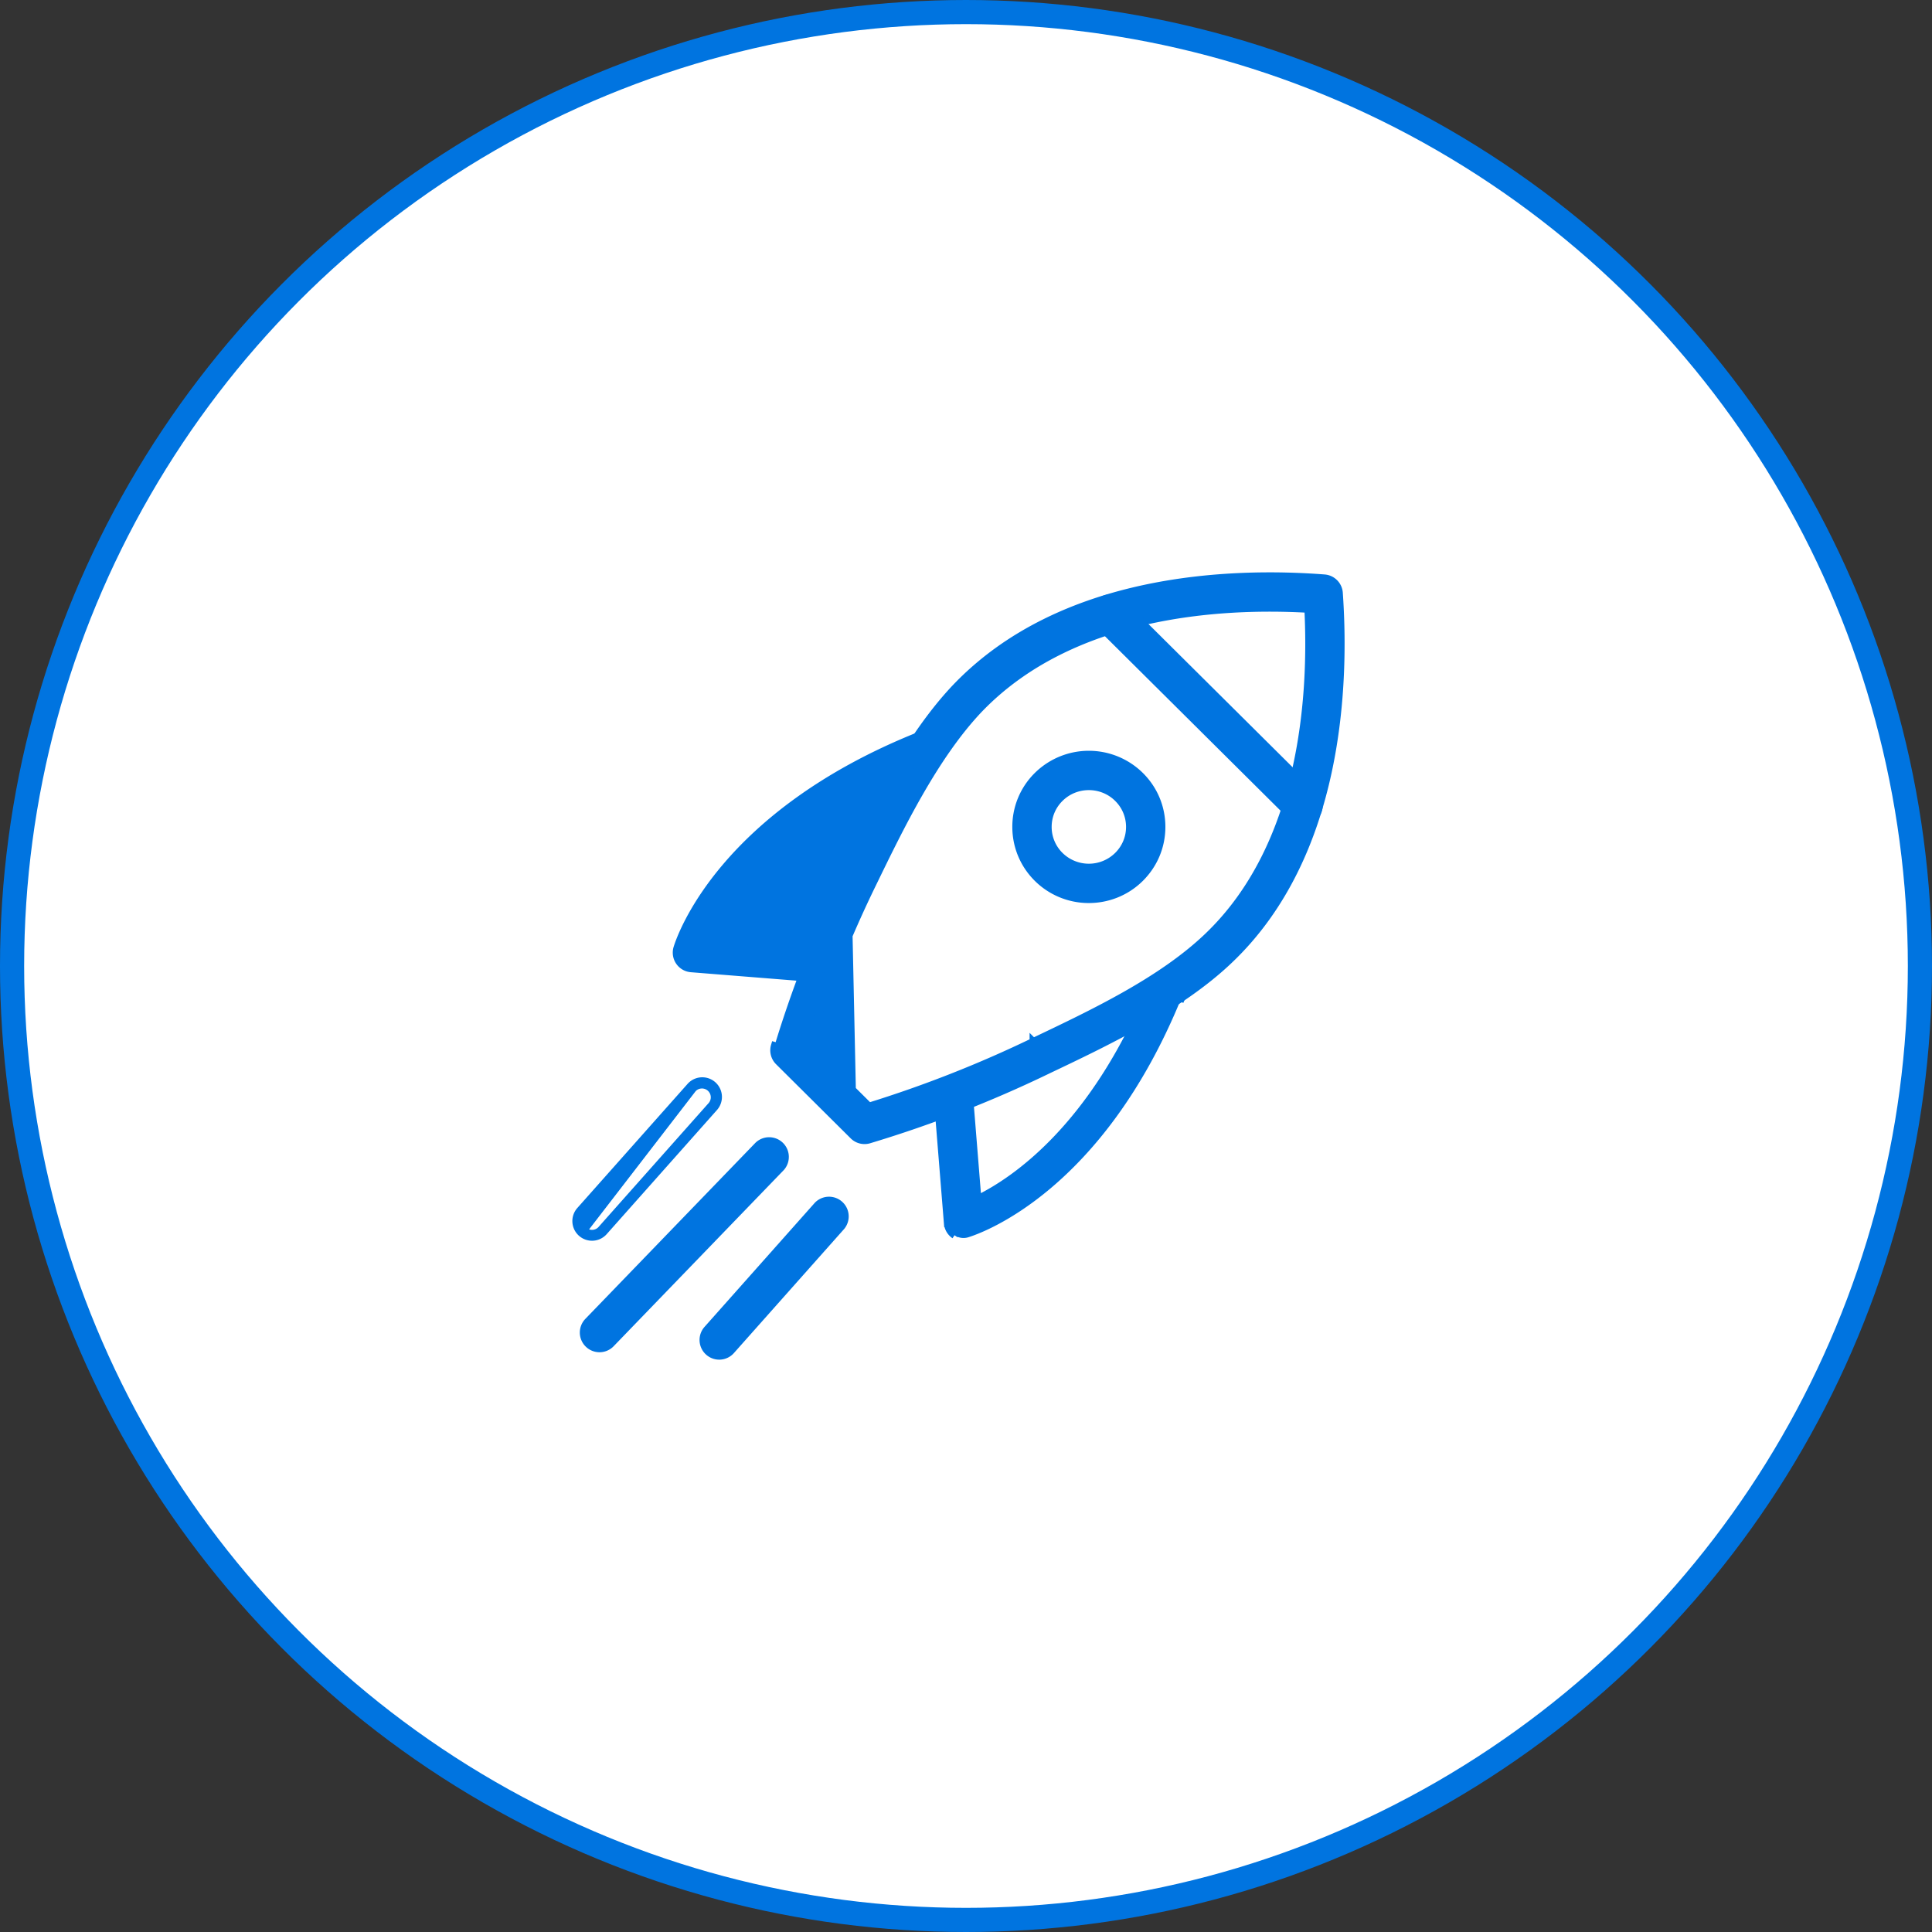
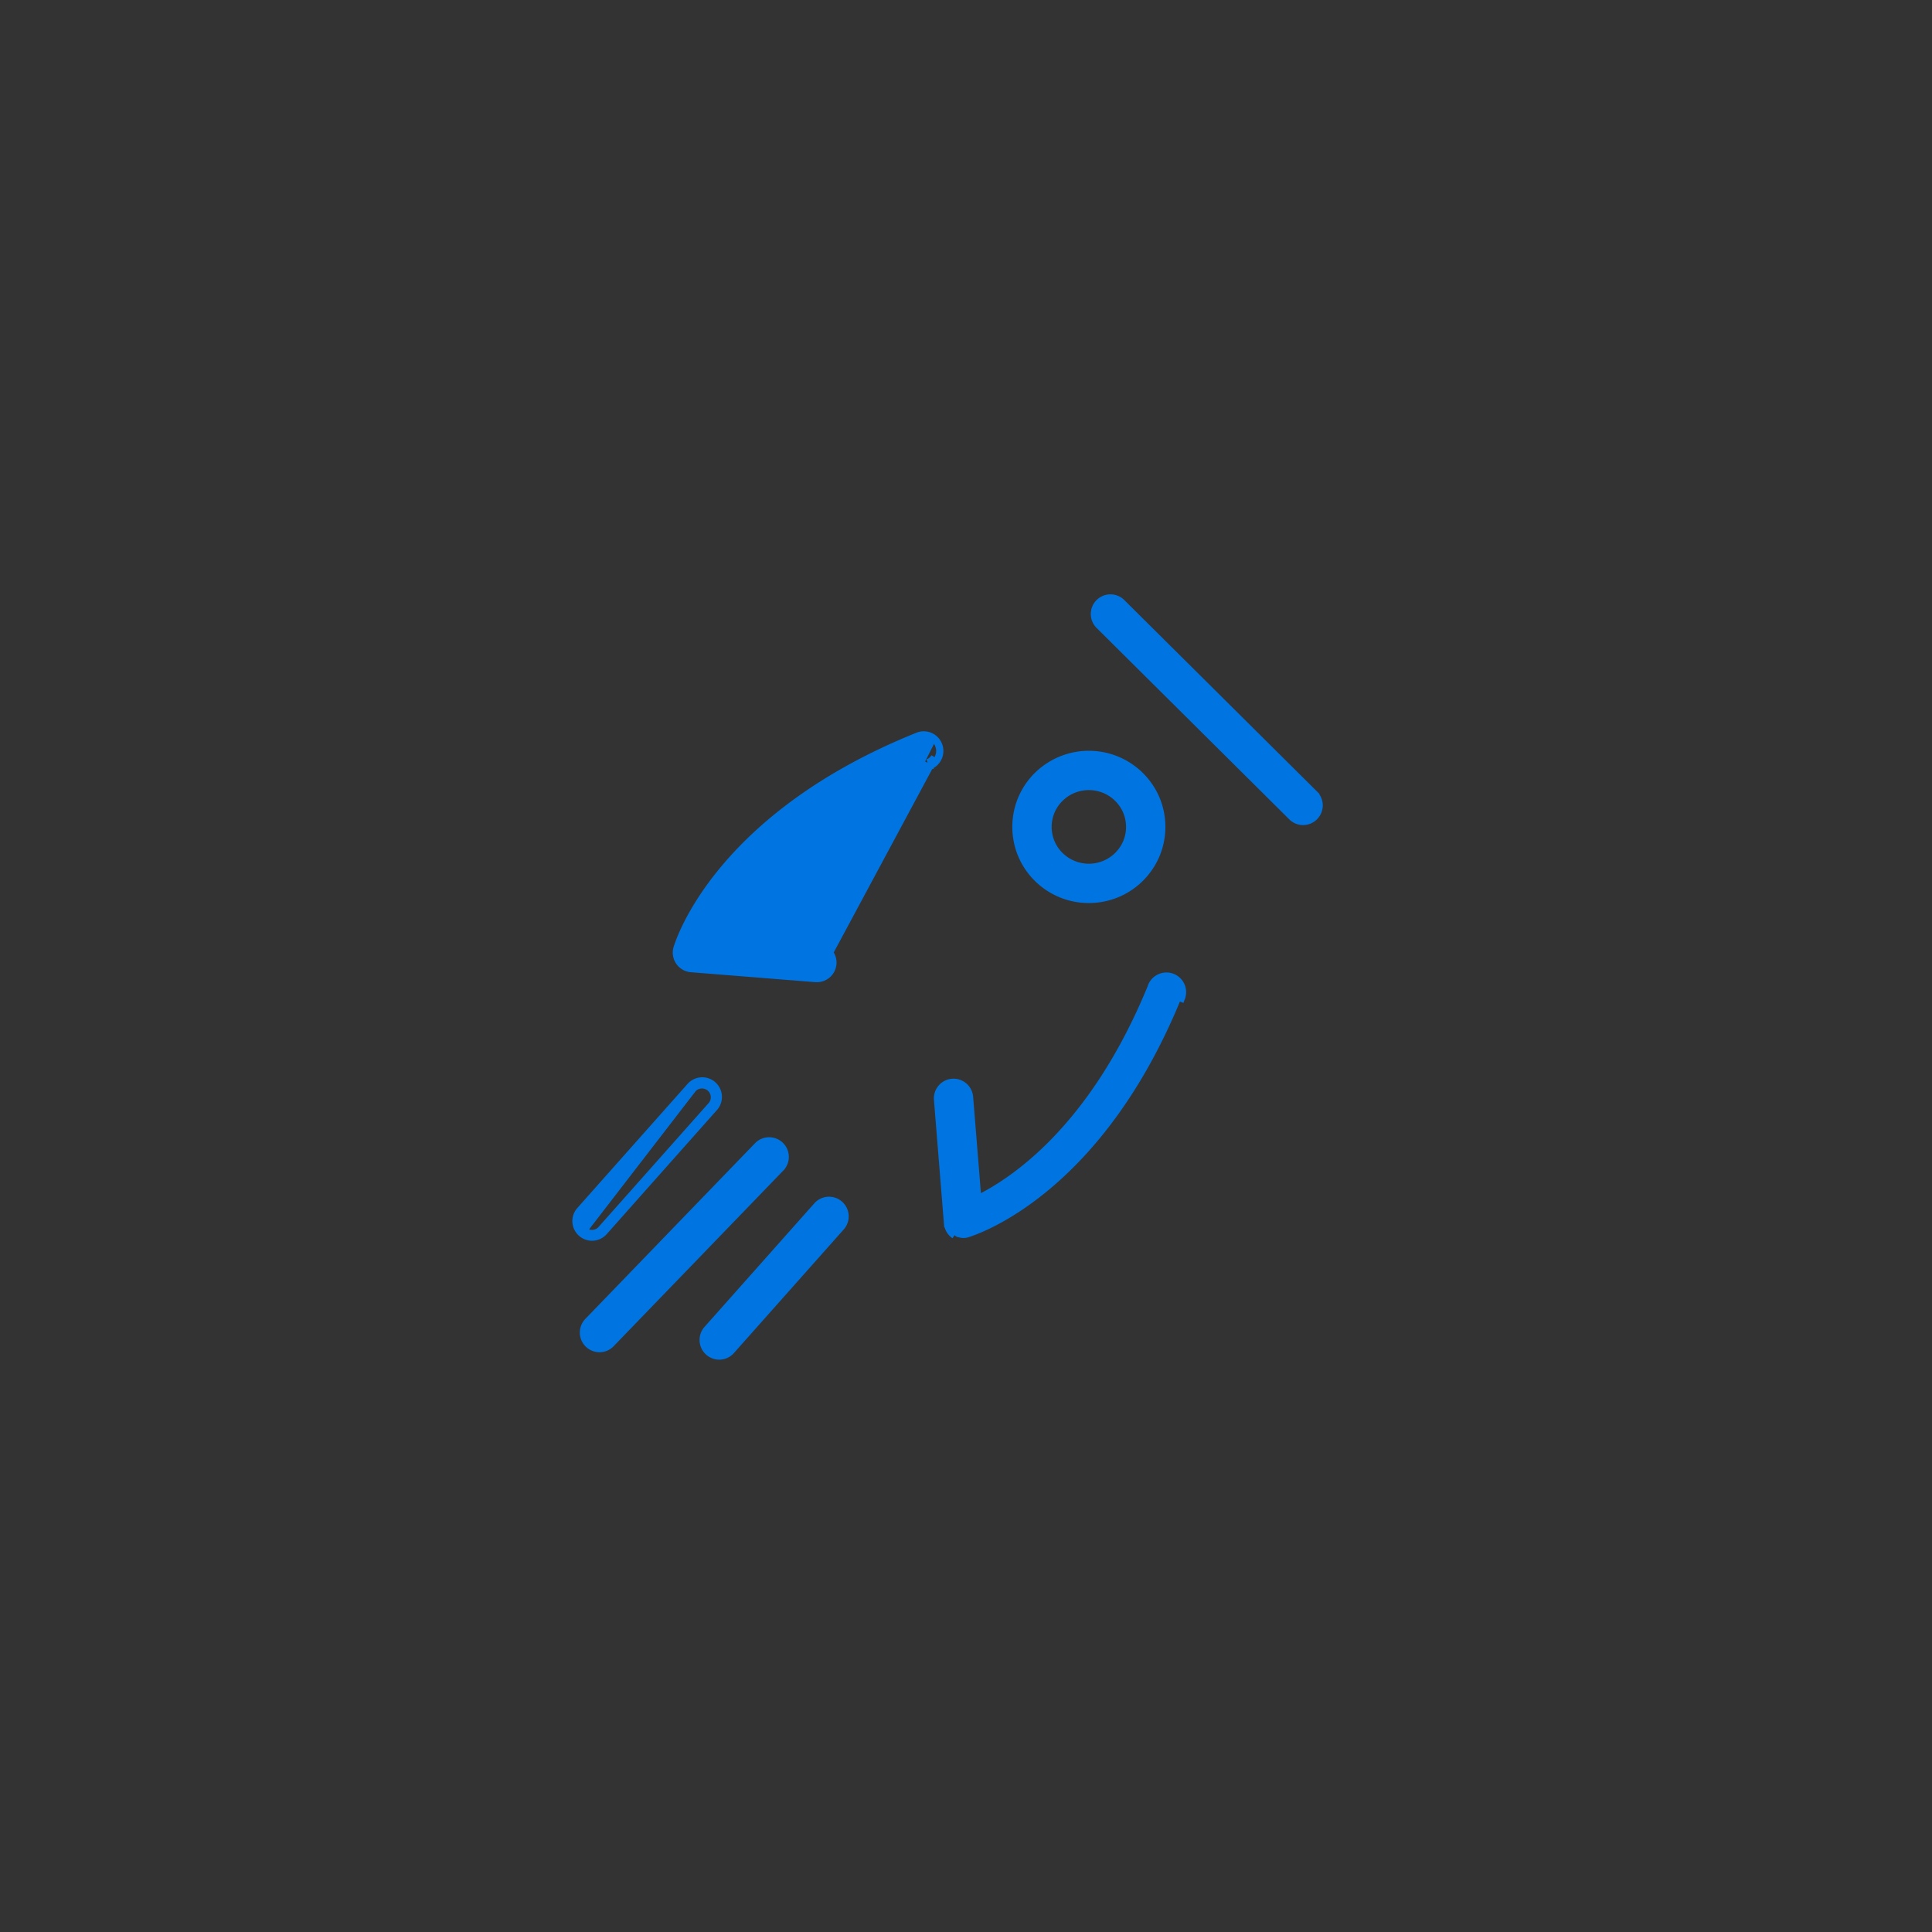
<svg xmlns="http://www.w3.org/2000/svg" width="80" height="80" fill="none">
  <rect width="100%" height="100%" fill="#333333" stroke="none" />
-   <circle cx="40" cy="40" r="39.5" fill="#fff" stroke="#0074E0" />
-   <path d="m35.33 47.03-3.088-3.068a.664.664 0 0 1-.168-.664l.143.043a49.387 49.387 0 0 1 2.878-7.302l.235 10.992zm0 0a.664.664 0 0 0 .659.166 50.189 50.189 0 0 0 7.368-2.866l.011-.006c2.42-1.15 5.456-2.592 7.52-4.552 2.303-2.18 3.51-5.038 4.108-7.82.598-2.781.59-5.495.457-7.4a.665.665 0 0 0-.612-.615c-1.904-.146-4.622-.169-7.415.424-2.792.593-5.669 1.804-7.88 4.132l-.004.004c-1.962 2.087-3.416 5.078-4.575 7.462l-.007.014.37 11.058zm7.453-3.9v.001a48.994 48.994 0 0 1-6.798 2.677l-2.522-2.506a48.276 48.276 0 0 1 2.692-6.746c1.134-2.334 2.533-5.21 4.354-7.148 3.817-4.018 9.95-4.393 13.653-4.185.091 1.823.04 4.244-.514 6.681-.57 2.497-1.666 5.003-3.674 6.904-1.908 1.81-4.699 3.139-7.19 4.323z" fill="#0074E0" stroke="#0074E0" stroke-width=".3" />
  <path d="M42.953 36.366a3.018 3.018 0 0 0 2.133.877c.773 0 1.545-.292 2.134-.877.57-.568.886-1.323.886-2.126 0-.803-.315-1.558-.886-2.125a3.034 3.034 0 0 0-4.267 0 2.978 2.978 0 0 0-.885 2.125c0 .803.315 1.559.885 2.126zm.937-3.308c.33-.328.762-.491 1.196-.491.434 0 .868.163 1.197.491.319.316.494.736.494 1.183 0 .438-.169.85-.476 1.164l-.018.018a1.702 1.702 0 0 1-2.393 0 1.655 1.655 0 0 1-.493-1.182c0-.447.174-.867.493-1.183zM33.773 40.52h-.001l-5.153-.412a.664.664 0 0 1-.581-.86c.182-.585 1.947-5.54 9.964-8.768a.663.663 0 0 1 .747.177m-4.976 9.862 4.925-9.171m-4.925 9.171a.665.665 0 0 0 .714-.61.665.665 0 0 0-.61-.715l-4.241-.338c.748-1.504 2.964-4.759 8.827-7.13m-4.69 8.793 4.637-8.933m.339-.929a.664.664 0 0 1 .08.764m-.08-.764-.113.1.113-.1zm.08.764-.13-.073m.13.073-.13-.073m.13.073a.666.666 0 0 1-.366.305m.235-.378a.516.516 0 0 1-.288.238m.053.14.004-.001-.057-.14m.053.141-.005.002-.048-.142M39.235 50.652l-.413-5.118a.664.664 0 1 1 1.324-.107l.34 4.213c1.509-.739 4.783-2.93 7.173-8.741a.662.662 0 0 1 .345-.411.665.665 0 0 1 .913.845l-.14-.056c-3.23 7.917-8.175 9.643-8.728 9.813a.514.514 0 0 1-.664-.45l-.15.012zm0 0c.017.201.123.384.29.497m-.29-.497.29.497m0 0 .084-.124-.084.124zM45.517 25.899l7.973 7.921a.661.661 0 0 0 .94-.003.665.665 0 0 0-.004-.94l-.1.1.1-.1-7.973-7.92a.664.664 0 1 0-.936.942zM24.362 55.656a.664.664 0 0 0 .94-.016l7.044-7.293a.665.665 0 0 0-.956-.923l-7.044 7.292a.665.665 0 0 0 .016.94zM29.34 55.982a.663.663 0 0 0 .938-.055l4.565-5.138a.665.665 0 0 0-.993-.883l-4.566 5.138a.665.665 0 0 0 .056.938zM24.073 51.058a.662.662 0 0 0 .938-.056l4.565-5.138a.664.664 0 0 0-.993-.883l-4.565 5.139a.665.665 0 0 0 .055.938zm.441.018a.512.512 0 0 1-.341-.13l4.522-5.865a.515.515 0 0 1 .77.683l-4.566 5.139a.513.513 0 0 1-.385.173z" fill="#0074E0" stroke="#0074E0" stroke-width=".3" />
</svg>